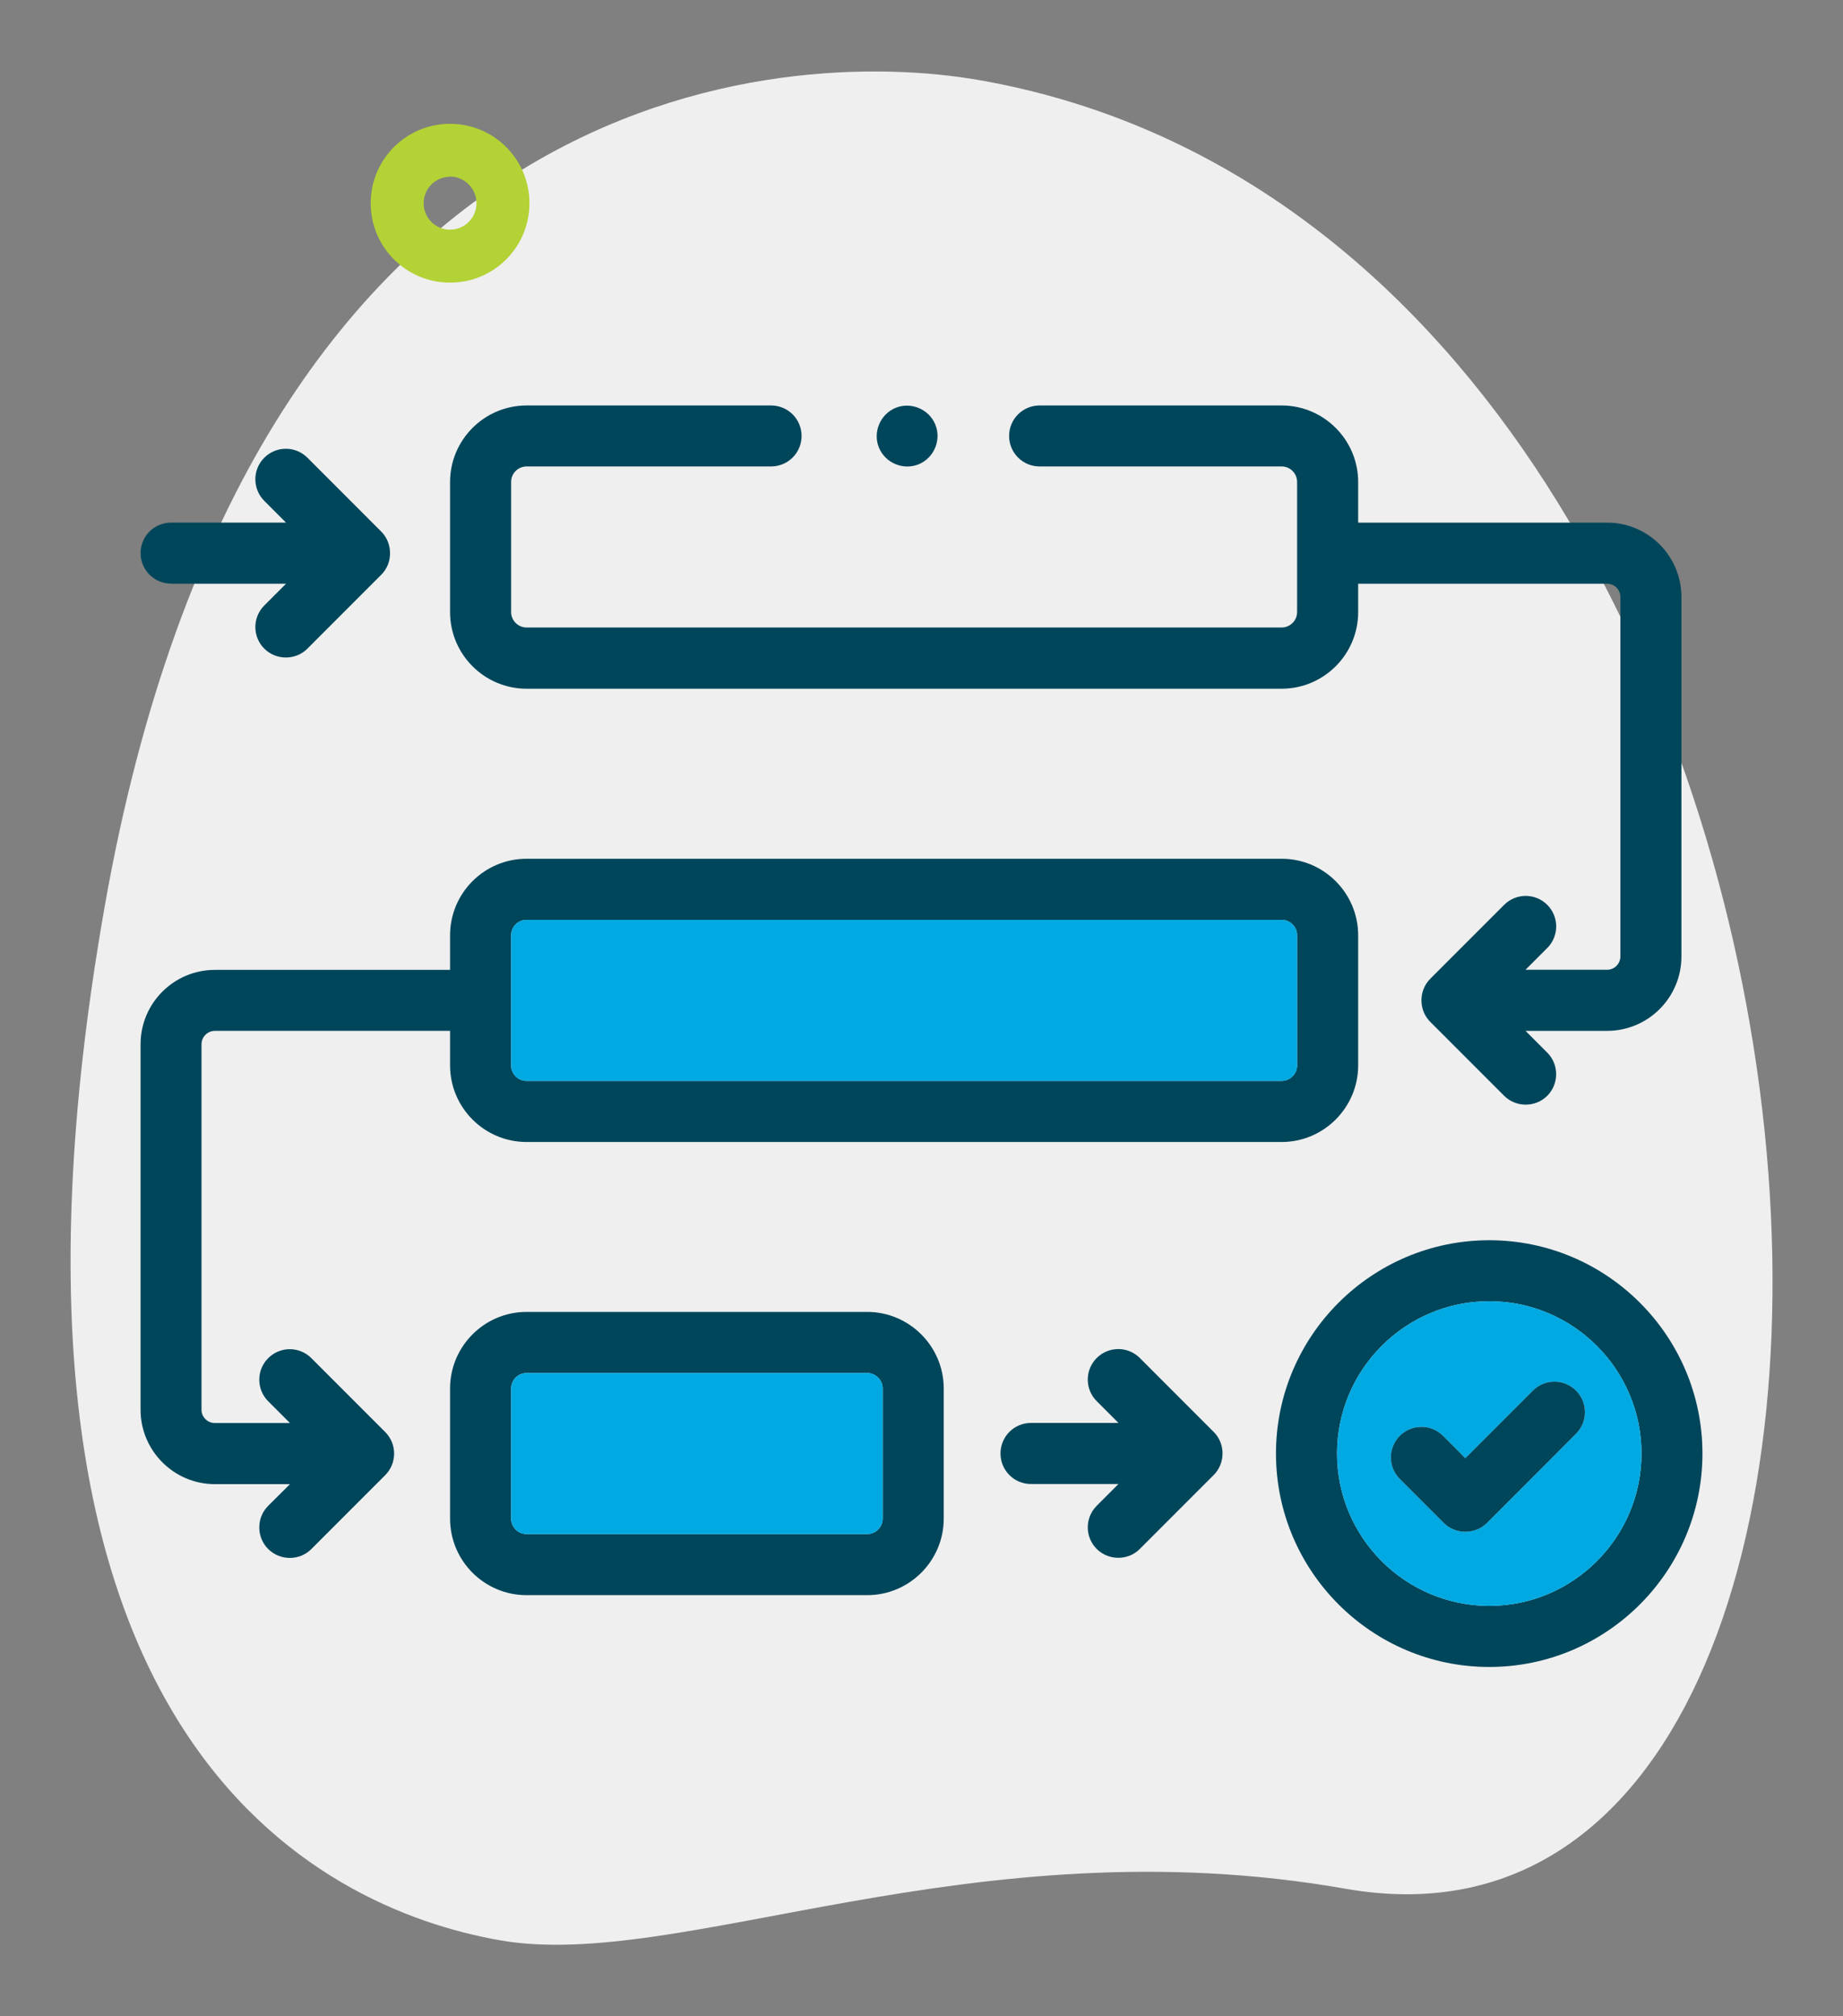
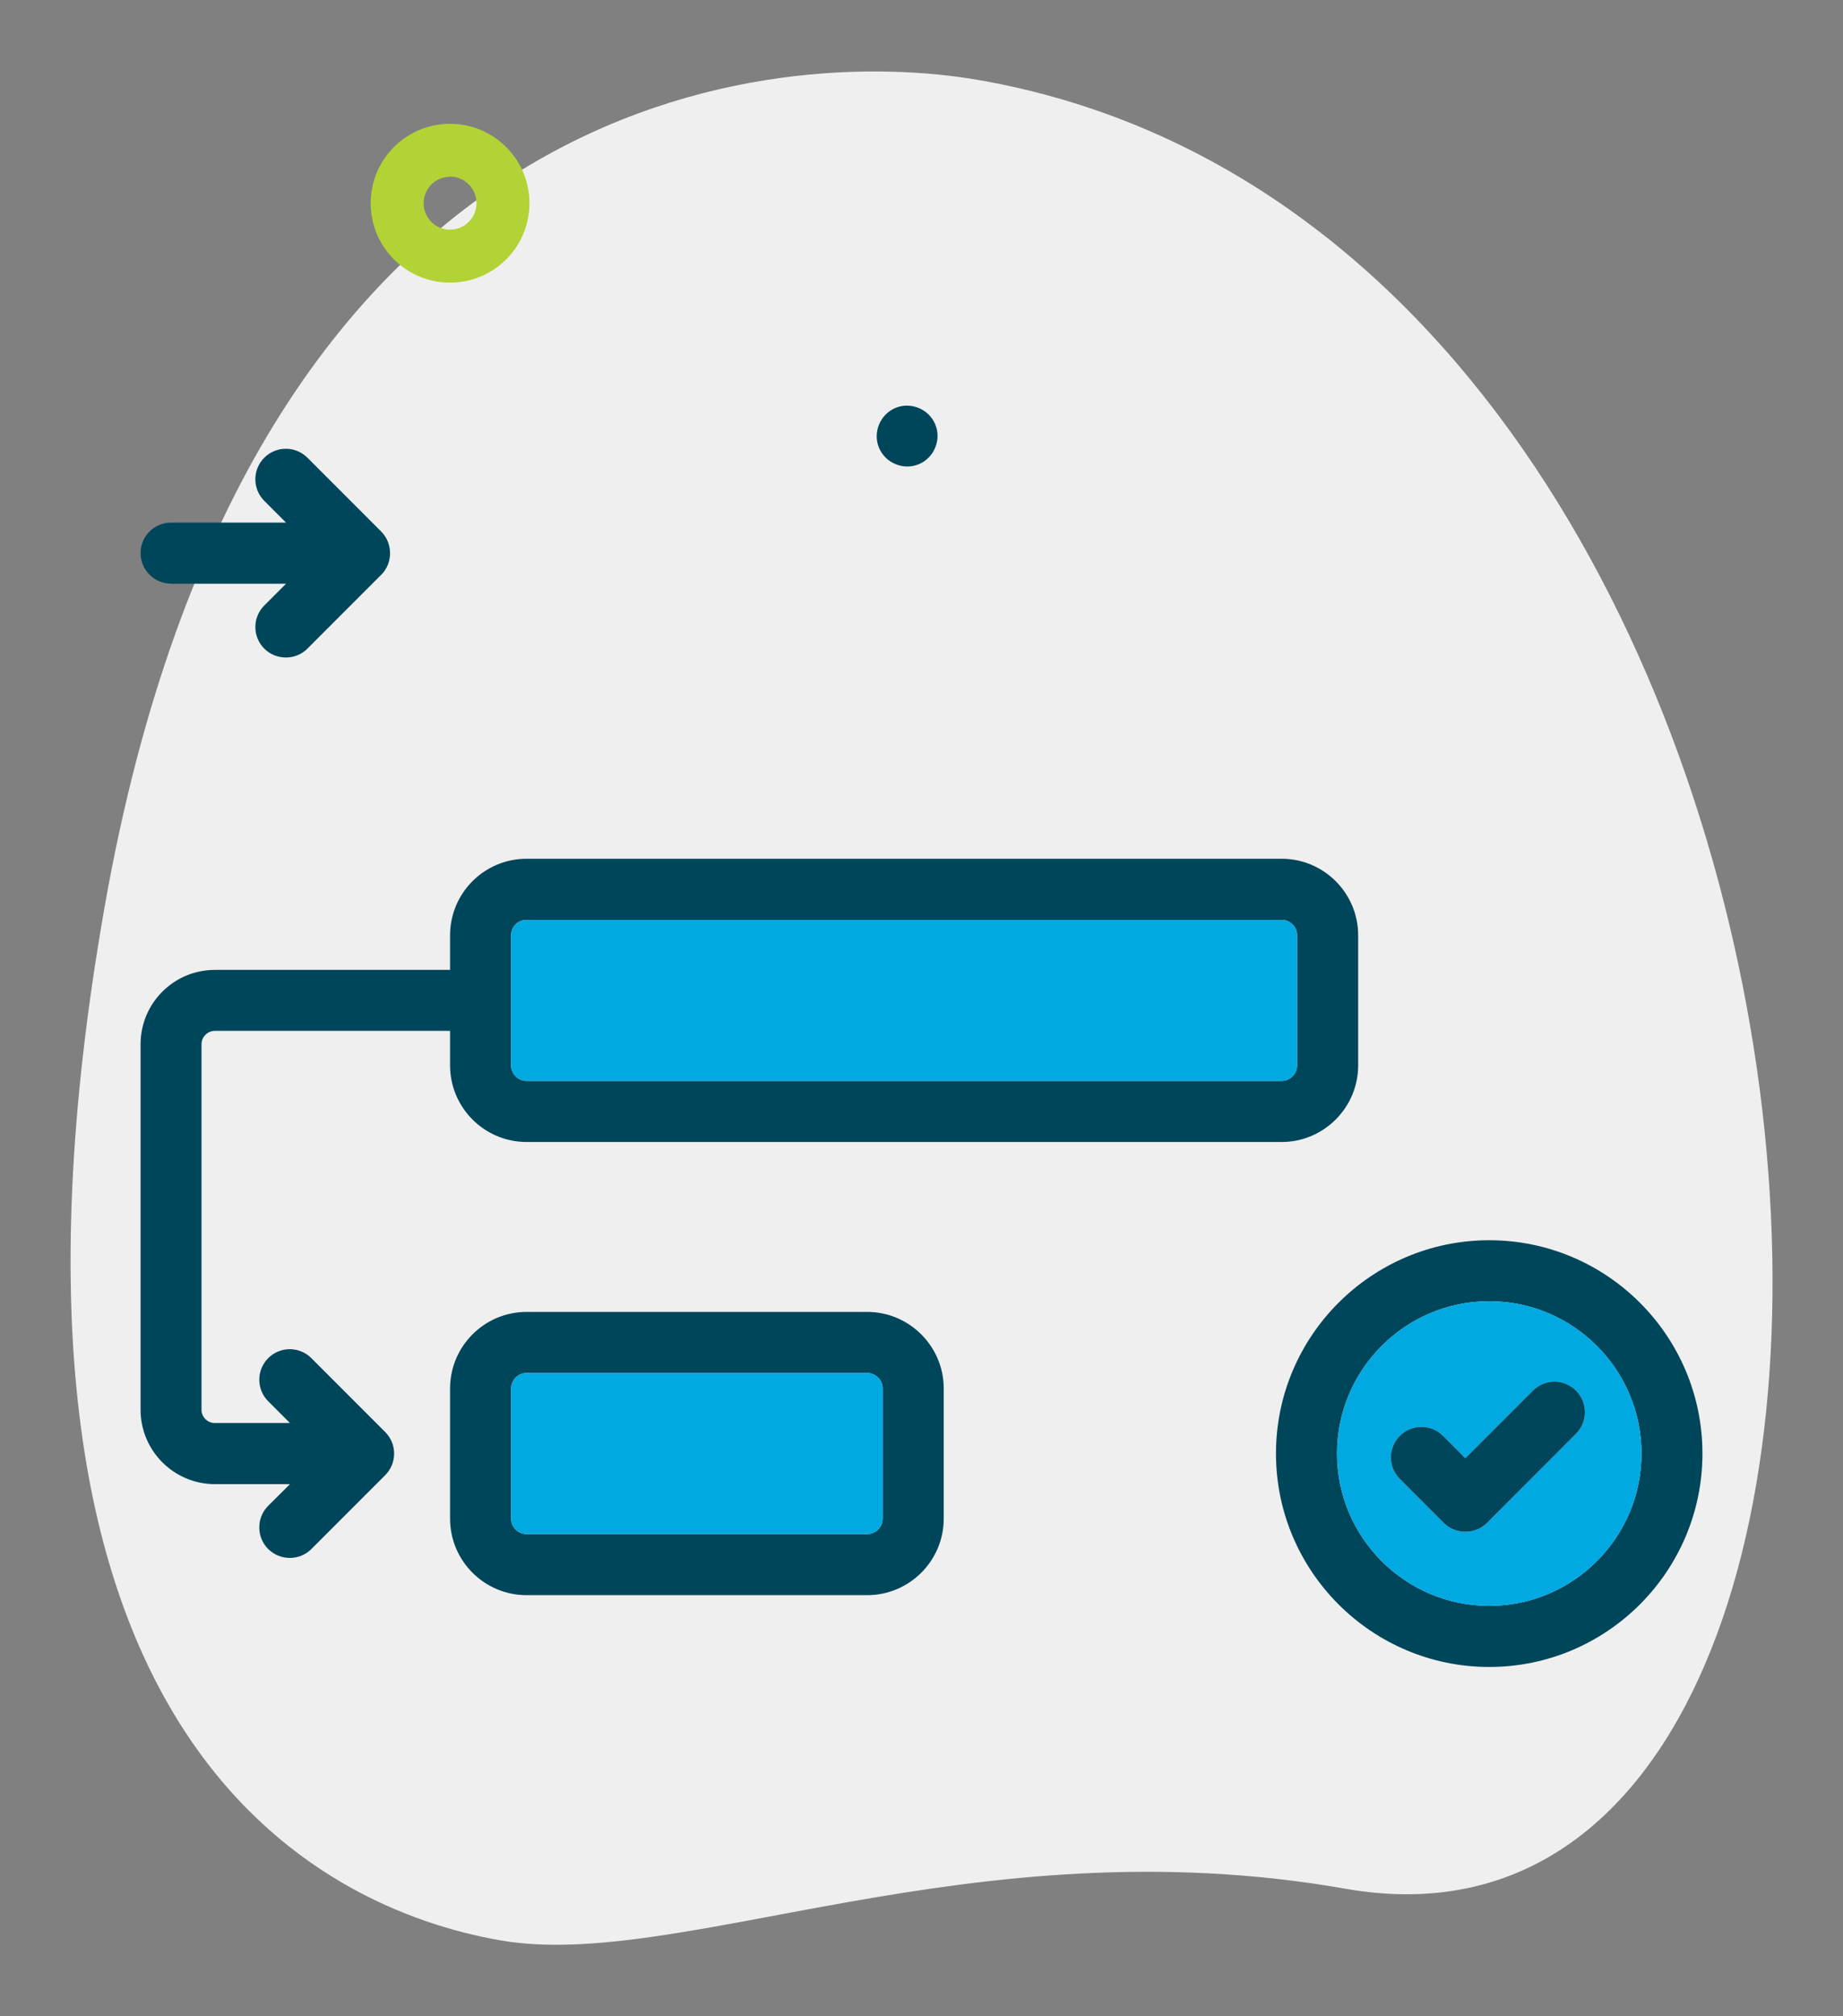
<svg xmlns="http://www.w3.org/2000/svg" id="Layer_1" data-name="Layer 1" viewBox="0 0 150 164">
  <rect x="0" y="0" width="150" height="164" fill="#808080" stroke="none" />
  <defs>
    <style> .cls-1 { fill: #00465b; } .cls-1, .cls-2, .cls-3, .cls-4 { stroke-width: 0px; } .cls-2 { fill: #b3d235; } .cls-3 { fill: #00a9e1; } .cls-4 { fill: #efefef; } </style>
  </defs>
  <path class="cls-4" d="M109.52,153.63c-30.47-5.35-54.16,6.77-68.84,4.19-14.68-2.58-44.04-16.43-32.18-83.97S63.57,3.69,79.72,6.52c75.65,13.28,83.76,156.58,29.8,147.11Z" />
  <path class="cls-2" d="M36.63,22.99c-3.57,0-6.46-2.89-6.46-6.46s2.89-6.46,6.46-6.46,6.46,2.89,6.46,6.46c0,3.57-2.89,6.46-6.46,6.46h0ZM36.63,14.38c-1.19,0-2.15.96-2.15,2.15s.96,2.15,2.15,2.15,2.15-.96,2.15-2.15h0c0-1.19-.96-2.16-2.15-2.17h0v.02Z" />
  <g>
-     <path class="cls-1" d="M42.86,56.02h61.45c3.43,0,6.23-2.79,6.23-6.23v-2.31h20.26c.6,0,1.08.49,1.08,1.08v29.24c0,.6-.49,1.08-1.08,1.08h-6.64l1.77-1.77c.97-.97.97-2.54,0-3.51-.97-.97-2.54-.97-3.51,0l-6.01,6.01c-.96.96-.96,2.56,0,3.51l6.01,6.01c.96.96,2.55.96,3.51,0s.97-2.54,0-3.51l-1.77-1.77h6.64c3.34,0,6.05-2.71,6.05-6.05v-29.24c0-3.34-2.71-6.05-6.05-6.05h-20.26v-3.3c0-3.43-2.79-6.23-6.23-6.23h-19.7c-1.37,0-2.48,1.11-2.48,2.48s1.11,2.48,2.48,2.48h19.7c.7,0,1.26.57,1.26,1.26v10.58c0,.7-.57,1.26-1.26,1.26h-61.45c-.7,0-1.26-.57-1.26-1.26v-10.58c0-.7.57-1.26,1.26-1.26h19.9c1.37,0,2.48-1.11,2.48-2.48s-1.11-2.48-2.48-2.48h-19.9c-3.43,0-6.23,2.79-6.23,6.23v10.58c0,3.43,2.79,6.23,6.23,6.23h0Z" />
    <path class="cls-1" d="M70.58,106.71h-27.72c-3.44,0-6.23,2.8-6.23,6.23v10.58c0,3.44,2.79,6.23,6.23,6.23h27.72c3.43,0,6.23-2.79,6.23-6.23v-10.58c0-3.43-2.8-6.23-6.23-6.23ZM71.84,123.52c0,.7-.57,1.26-1.26,1.26h-27.72c-.7,0-1.26-.56-1.26-1.26v-10.58c0-.69.56-1.26,1.26-1.26h27.72c.69,0,1.26.57,1.26,1.26v10.58Z" />
    <path class="cls-3" d="M71.84,112.94v10.58c0,.7-.57,1.26-1.26,1.26h-27.72c-.7,0-1.26-.56-1.26-1.26v-10.58c0-.69.56-1.26,1.26-1.26h27.72c.69,0,1.26.57,1.26,1.26Z" />
    <path class="cls-1" d="M104.31,69.85h-61.45c-3.44,0-6.23,2.79-6.23,6.23v2.81h-19.14c-3.34,0-6.05,2.71-6.05,6.05v29.73c0,3.33,2.71,6.05,6.05,6.05h6.11l-1.77,1.76c-.97.97-.97,2.55,0,3.52.49.48,1.12.72,1.76.72s1.27-.24,1.75-.72l6.01-6.01c.97-.97.97-2.54,0-3.51l-6.01-6.01c-.97-.97-2.54-.97-3.51,0s-.97,2.54,0,3.51l1.77,1.77h-6.11c-.6,0-1.09-.49-1.09-1.08v-29.73c0-.6.49-1.09,1.09-1.09h19.14v2.81c0,3.43,2.79,6.23,6.23,6.23h61.45c3.43,0,6.23-2.8,6.23-6.23v-10.58c0-3.44-2.8-6.23-6.23-6.23ZM105.57,86.66c0,.69-.57,1.26-1.26,1.26h-61.45c-.7,0-1.26-.57-1.26-1.26v-10.58c0-.7.56-1.26,1.26-1.26h61.45c.69,0,1.26.56,1.26,1.26v10.58Z" />
    <path class="cls-3" d="M105.57,76.08v10.58c0,.69-.57,1.26-1.26,1.26h-61.45c-.7,0-1.26-.57-1.26-1.26v-10.58c0-.7.56-1.26,1.26-1.26h61.45c.69,0,1.26.56,1.26,1.26Z" />
    <path class="cls-1" d="M121.21,100.88c-9.57,0-17.36,7.78-17.36,17.35s7.79,17.36,17.36,17.36,17.35-7.79,17.35-17.36-7.78-17.35-17.35-17.35ZM121.21,130.62c-6.83,0-12.39-5.56-12.39-12.39s5.56-12.39,12.39-12.39,12.39,5.56,12.39,12.39-5.56,12.39-12.39,12.39Z" />
    <path class="cls-3" d="M121.21,105.84c-6.83,0-12.39,5.56-12.39,12.39s5.56,12.39,12.39,12.39,12.39-5.56,12.39-12.39-5.56-12.39-12.39-12.39ZM128.27,116.62l-7.25,7.26c-.96.95-2.56.95-3.51,0l-3.58-3.58c-.97-.97-.97-2.54,0-3.51s2.55-.97,3.52,0l1.81,1.82,5.5-5.5c.97-.97,2.54-.97,3.51,0,.97.97.97,2.54,0,3.51Z" />
    <path class="cls-1" d="M13.92,47.48h9.36l-1.77,1.77c-.97.97-.97,2.54,0,3.51.96.96,2.56.96,3.51,0l6.01-6.01c.96-.95.95-2.56,0-3.51l-6.01-6.01c-.97-.97-2.54-.97-3.51,0s-.97,2.54,0,3.51l1.77,1.77h-9.36c-1.37,0-2.48,1.11-2.48,2.48s1.11,2.48,2.48,2.48Z" />
    <path class="cls-1" d="M128.27,116.62l-7.25,7.26c-.96.95-2.56.95-3.51,0l-3.58-3.58c-.97-.97-.97-2.54,0-3.51s2.55-.97,3.52,0l1.81,1.82,5.5-5.5c.97-.97,2.54-.97,3.51,0,.97.97.97,2.54,0,3.51Z" />
-     <path class="cls-1" d="M81.43,118.23c0,1.37,1.11,2.48,2.48,2.48h7.12l-1.77,1.77c-.97.97-.97,2.54,0,3.51.96.96,2.56.96,3.51,0l6.01-6.01c.96-.96.96-2.56,0-3.51l-6.01-6.01c-.97-.97-2.54-.97-3.51,0-.97.97-.97,2.54,0,3.51l1.77,1.77h-7.12c-1.37,0-2.48,1.11-2.48,2.48h0Z" />
    <path class="cls-1" d="M71.54,36.42c.52,1.25,1.99,1.86,3.24,1.34,1.25-.52,1.86-1.99,1.34-3.24-.52-1.25-1.99-1.86-3.24-1.34-1.25.52-1.86,2-1.34,3.24Z" />
  </g>
</svg>